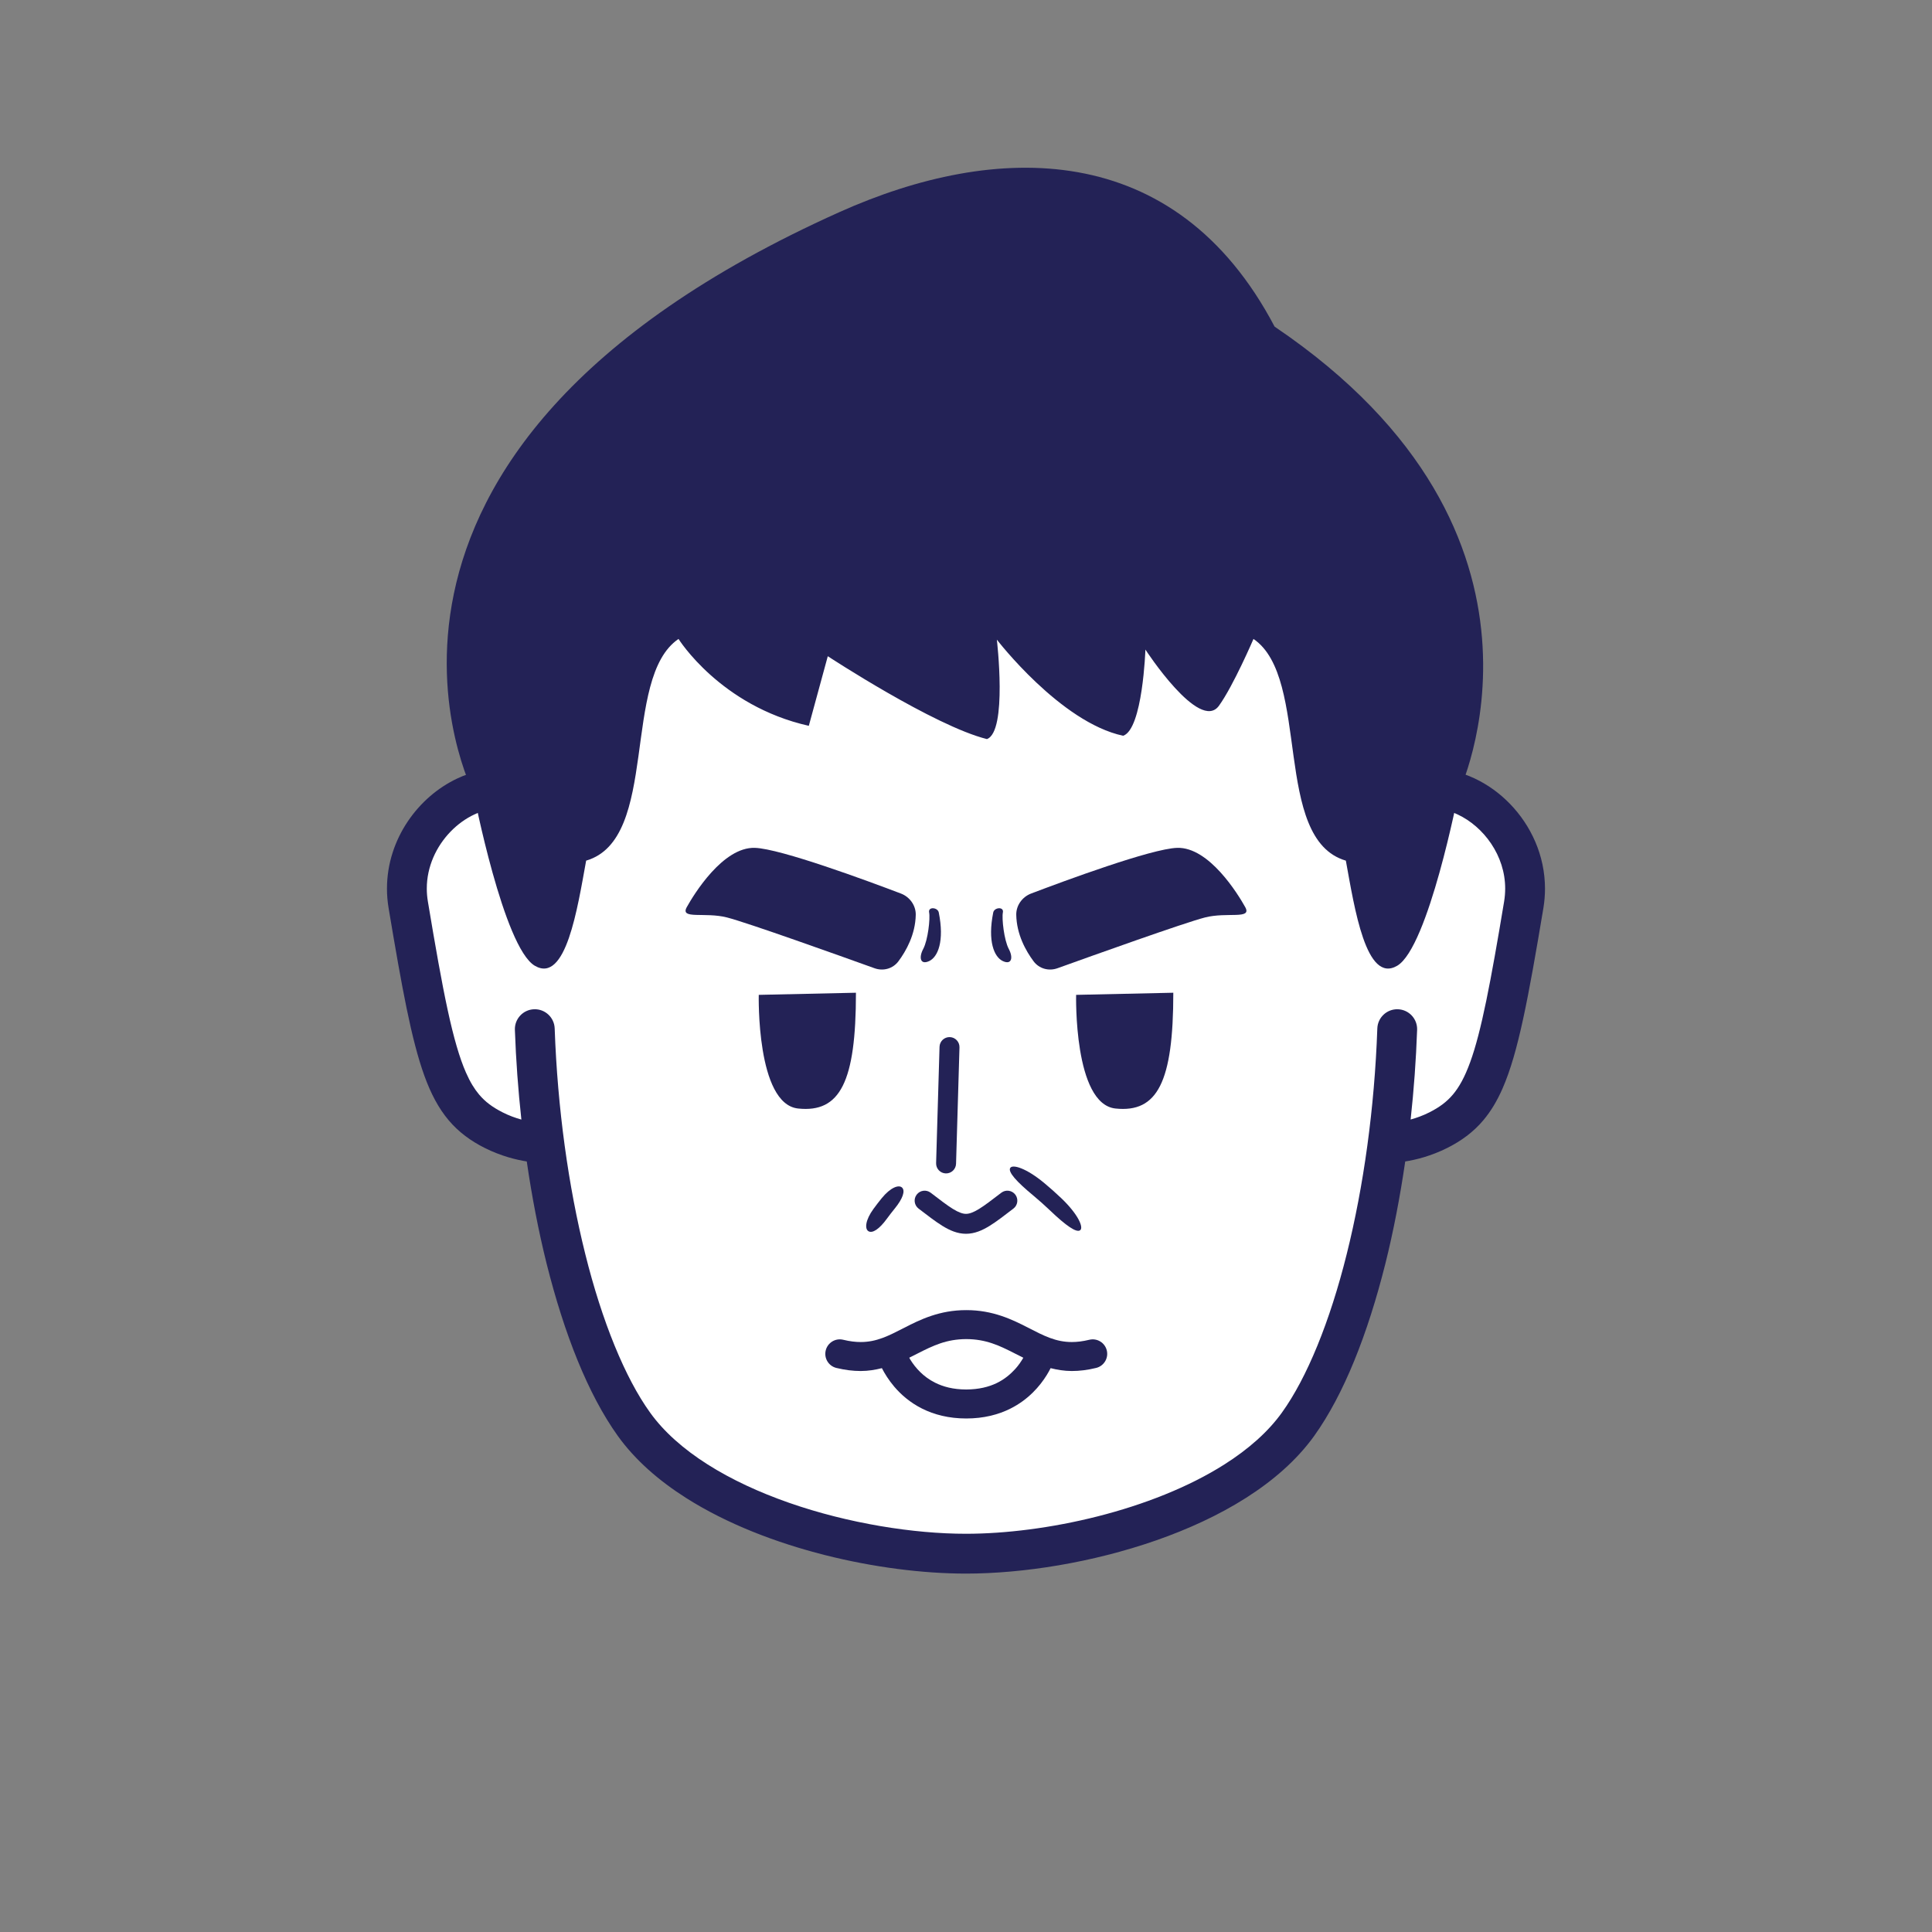
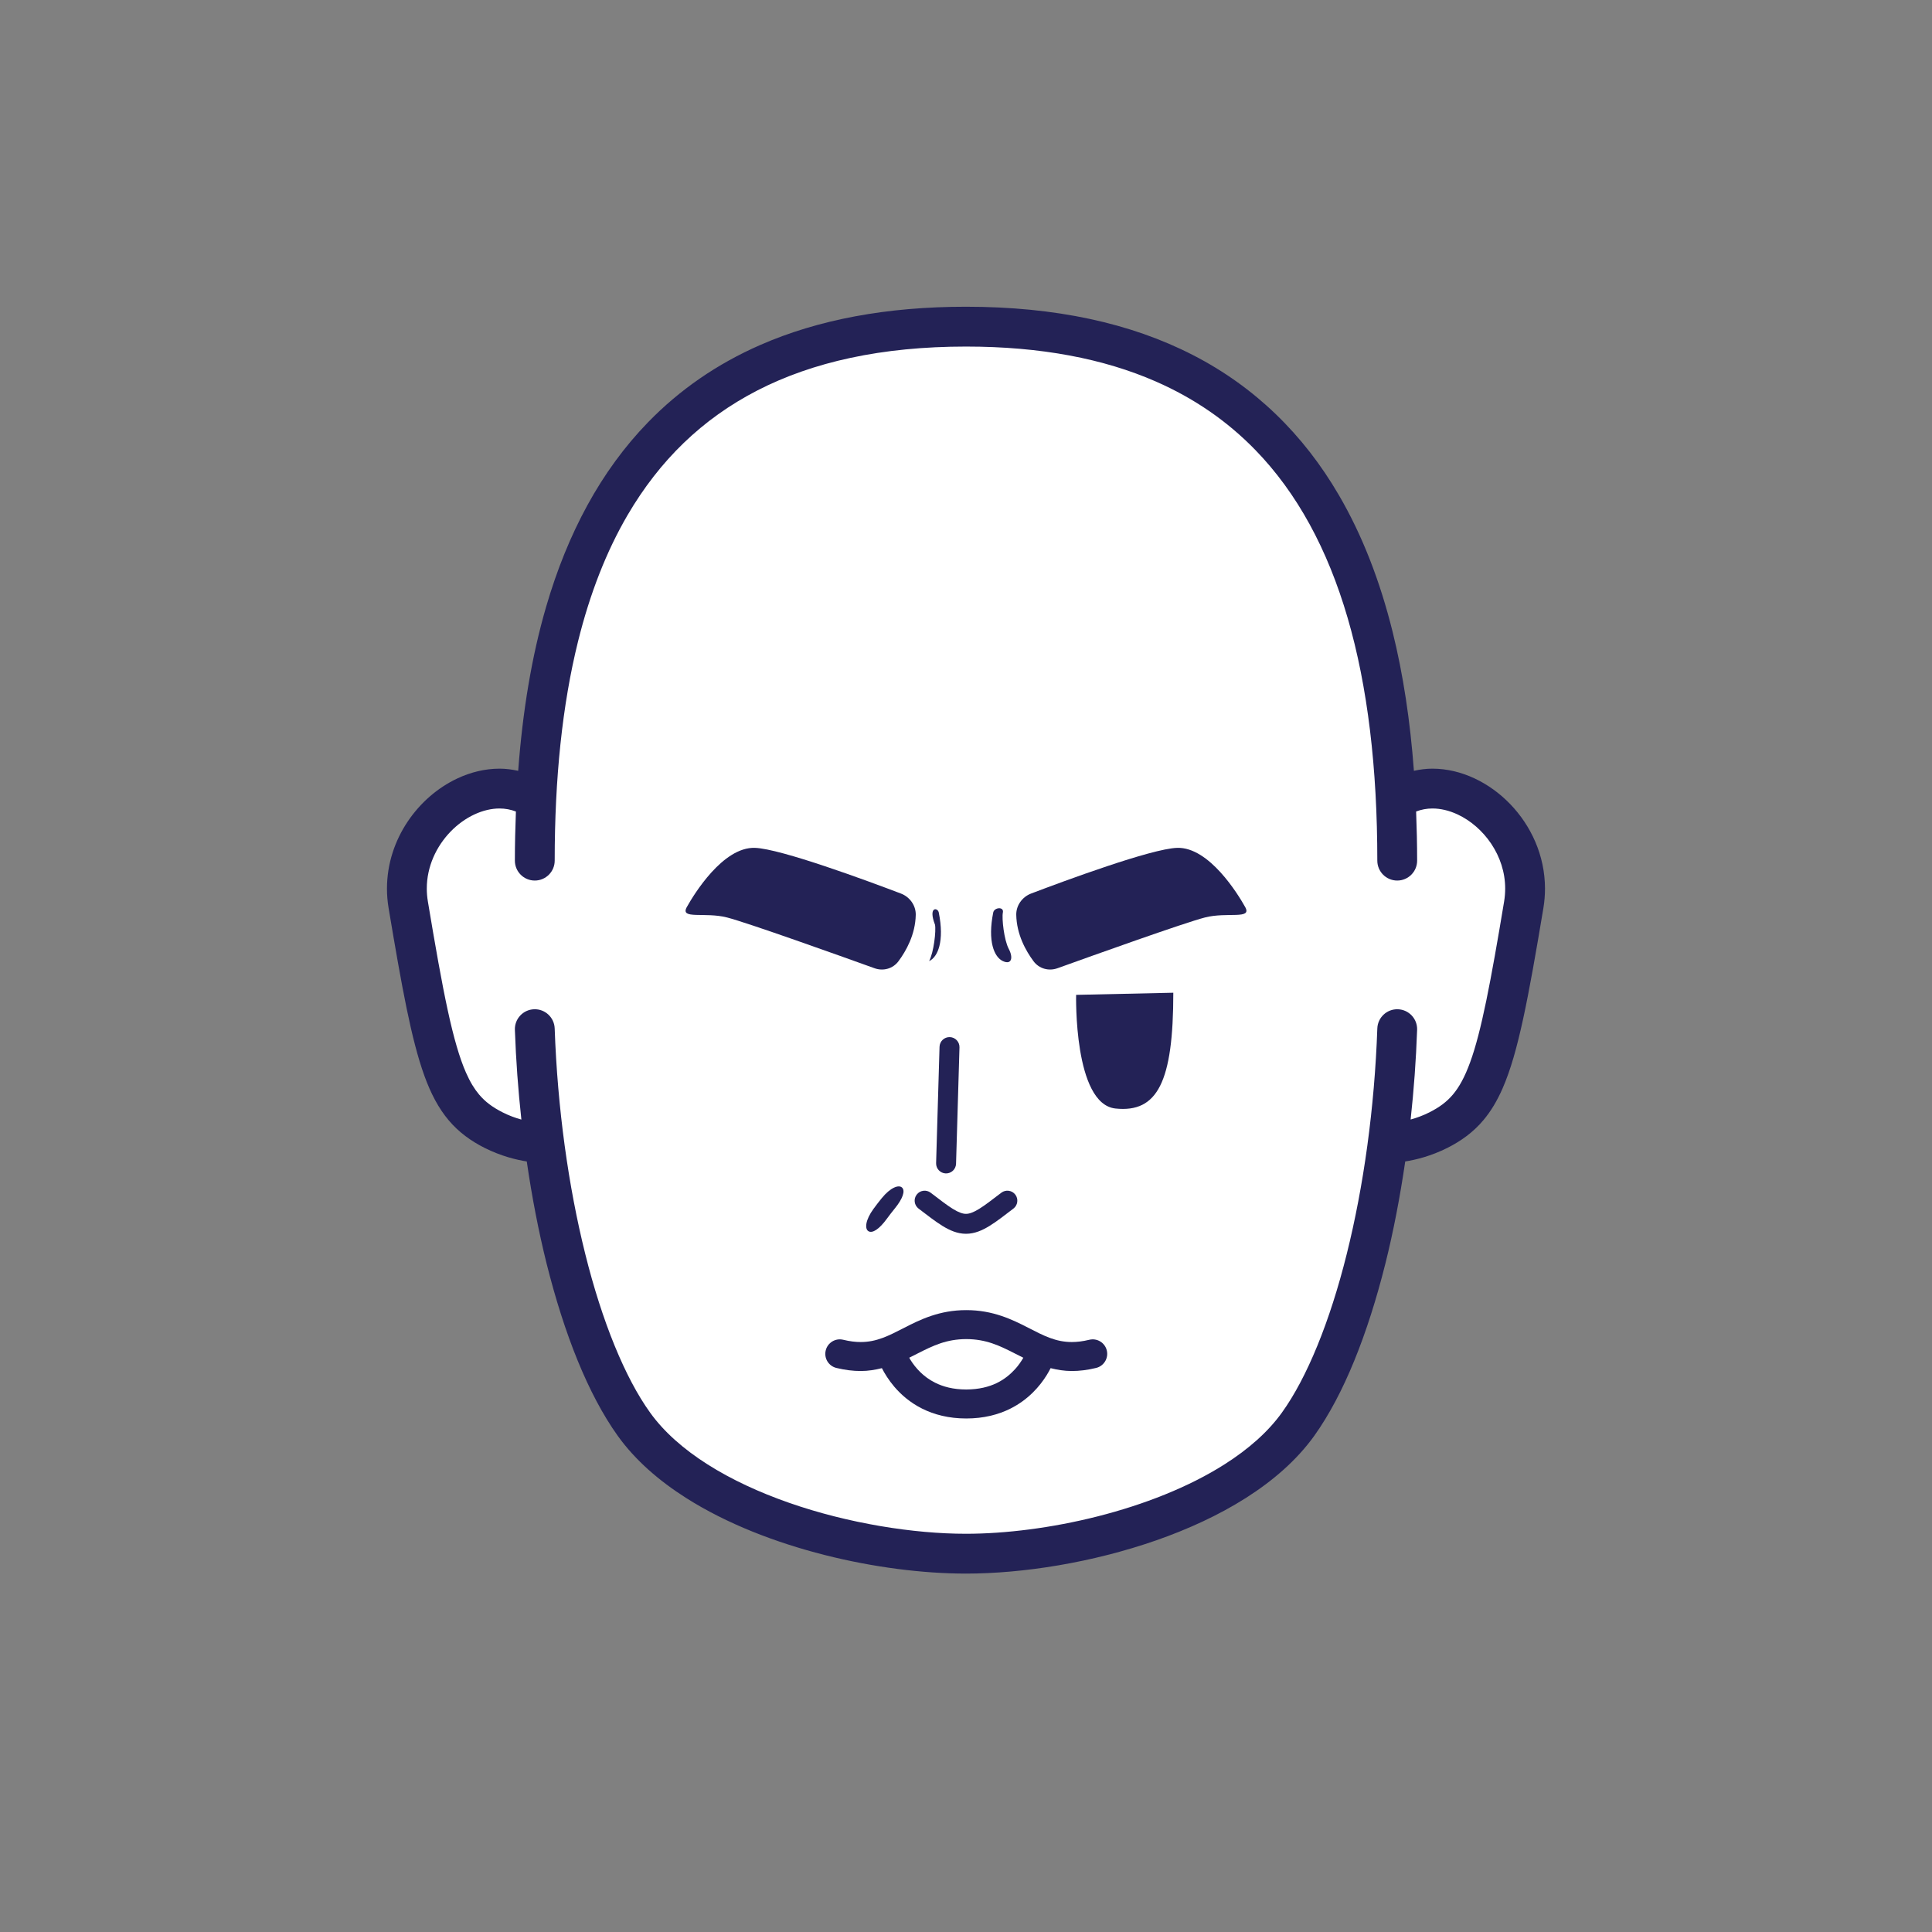
<svg xmlns="http://www.w3.org/2000/svg" version="1.1" x="0px" y="0px" id="iconz005023512614026149000" viewBox="0 0 512 512" style="enable-background:new 0 0 512 512;" xml:space="preserve">
  <rect x="0" y="0" width="512" height="512" fill="#808080" stroke="none" />
  <style type="text/css">
.baseF{fill:#FFFFFF}
.baseB{fill:#232256}
.eyeF{fill:#FFFFFF}
.eyeB{fill:#232256}
.eyeT{fill:#BDC7D6}
.hairF{fill:#FFFFFF}
.hairB{fill:#232256}
.hairU{fill:#5E7AA5}
.hairT{fill:#BDC7D6}
.noseF{fill:#FFFFFF}
.noseB{fill:#232256}
.noseU{fill:#5E7AA5}
.mayugeB{fill:#232256}
.mayugeU{fill:#5E7AA5}
.mayugeT{fill:#BDC7D6}
.mayugeF{fill:#FFFFFF}
.mouthF{fill:#FFFFFF}
.mouthB{fill:#232256}
.mouthT{fill:#BDC7D6}
.mouthU{fill:#5E7AA5}
.hatF{fill:#FFFFFF}
.hatB{fill:#232256}
.hatU{fill:#5E7AA5}
.hatT{fill:#BDC7D6}
.higeU{fill:#5E7AA5}
.higeB{fill:#232256}
.higeF{fill:#FFFFFF}
.bodyF{fill:#FFFFFF}
.bodyB{fill:#232256}
.bodyU{fill:#5E7AA5}
.bodyT{fill:#BDC7D6}
.bodyS{fill:#8DA6C9}
.bodyH{fill:#FFFFFF}
.glassF{fill:#FFFFFF}
.glassB{fill:#232256}
.glassT{fill:#BDC7D6}
.glassU{fill:#5E7AA5}
.kirakiraF{fill:#FFFFFF}
.kirakiraB{fill:#232256}
.kirakiraU{fill:#5E7AA5}
.kirakiraT{fill:#BDC7D6}
.kirakiraH{fill:#FFFFFF}
.backF{fill:#FFFFFF}
.backB{fill:#232256}
.backU{fill:#5E7AA5}
.backS{fill:#8DA6C9}
.backA{fill:#FFE38B}
.backG{fill:#EEEEEF}
.backC{fill:#19DB9F}
.backD{fill:#DBBCA1}
</style>
  <g class="icosvg">
    <g>
      <path class="baseF" d="M370.823,211.357h-1.083C365.238,142.073,331.823,86.564,256,86.564s-109.237,55.509-113.74,124.793h-1.083   c-14.838-8.773-36.38,8.077-32.988,28.423c7.12,42.713,9.938,53.304,22.629,59.716c6.476,3.272,12.413,3.387,12.413,3.387h1.277   c4.228,26.866,12.675,59.487,23.503,74.569c16.545,23.046,59.074,34.291,87.989,34.291s71.445-11.245,87.989-34.291   c10.828-15.082,19.275-47.702,23.503-74.569h1.277c0,0,5.937-0.115,12.413-3.387c12.691-6.413,15.509-17.004,22.629-59.716   C407.203,219.434,385.661,202.584,370.823,211.357z" />
      <path class="baseB" d="M409.44,235.493c-0.007-8.856-3.759-16.746-9.241-22.42c-2.749-2.844-5.951-5.161-9.439-6.793   c-3.486-1.629-7.276-2.577-11.159-2.578c-1.63-0.003-3.272,0.212-4.9,0.57c-0.983-13.188-2.832-25.499-5.651-36.861   c-3.34-13.458-8.036-25.598-14.265-36.257c-9.328-15.988-22.182-28.614-38.667-37.072C299.634,85.609,279.649,81.285,256,81.287   c-21.025-0.001-39.144,3.413-54.496,10.125c-11.509,5.029-21.436,11.923-29.755,20.487c-12.491,12.85-21.327,29.381-27.016,48.893   c-3.834,13.15-6.231,27.701-7.407,43.486c-1.638-0.362-3.291-0.578-4.929-0.576c-3.884,0.001-7.675,0.949-11.161,2.578   c-5.23,2.452-9.827,6.427-13.198,11.446c-3.361,5.014-5.486,11.134-5.486,17.767c-0.001,1.693,0.138,3.421,0.432,5.166   l-0.001-0.011c3.584,21.412,6.032,34.841,9.469,44.399c1.725,4.772,3.763,8.644,6.442,11.822c2.67,3.182,5.926,5.521,9.544,7.338   c4.378,2.195,8.423,3.161,11.162,3.593c1.376,9.447,3.134,18.563,5.262,27.089c4.692,18.698,10.977,34.614,18.863,45.642   c4.649,6.467,10.932,11.891,18.12,16.458c10.792,6.842,23.668,11.792,36.674,15.097c13.008,3.296,26.13,4.932,37.482,4.935   c15.129-0.011,33.429-2.899,50.371-8.798c8.468-2.956,16.59-6.67,23.784-11.235c7.187-4.567,13.471-9.991,18.12-16.458   c7.886-11.028,14.17-26.944,18.862-45.641c2.129-8.525,3.885-17.642,5.262-27.089c2.739-0.432,6.784-1.397,11.162-3.593   c3.616-1.817,6.874-4.156,9.544-7.338c2.006-2.378,3.661-5.163,5.084-8.407c2.134-4.876,3.799-10.804,5.477-18.525   c1.673-7.721,3.342-17.25,5.35-29.288l0.096-0.578l-0.095,0.569C409.304,238.903,409.441,237.183,409.44,235.493z M398.606,238.913   c-3.537,21.3-6.057,34.523-8.982,42.541c-1.454,4.017-2.946,6.664-4.588,8.611c-1.65,1.943-3.504,3.332-6.233,4.721   c-1.743,0.882-3.448,1.476-4.971,1.899c0.852-7.792,1.437-15.749,1.719-23.763c0.102-2.913-2.176-5.356-5.089-5.458   c-2.912-0.102-5.355,2.176-5.457,5.088h-0.001c-0.738,21.113-3.637,41.906-8.105,59.777c-4.441,17.862-10.547,32.829-17.195,42.045   c-3.623,5.056-8.861,9.68-15.204,13.703c-9.505,6.043-21.449,10.698-33.612,13.777c-12.159,3.088-24.552,4.615-34.887,4.611   c-13.786,0.011-31.208-2.724-46.896-8.209c-7.847-2.736-15.266-6.155-21.604-10.18c-6.343-4.023-11.58-8.647-15.204-13.703   c-6.648-9.215-12.754-24.183-17.195-42.045c-4.467-17.871-7.366-38.664-8.105-59.777c-0.103-2.913-2.546-5.191-5.459-5.088   c-2.913,0.102-5.191,2.546-5.088,5.459c0.281,8.018,0.867,15.98,1.719,23.775c-1.52-0.421-3.239-1.029-4.972-1.911   c-2.729-1.39-4.583-2.779-6.233-4.721c-1.235-1.465-2.374-3.308-3.489-5.845c-1.672-3.796-3.231-9.136-4.827-16.52   c-1.602-7.384-3.257-16.799-5.255-28.788l-0.088-0.52l0.087,0.509c-0.196-1.154-0.286-2.289-0.287-3.408   c-0.007-5.8,2.494-11.167,6.28-15.086c1.884-1.953,4.071-3.517,6.32-4.565c2.25-1.052,4.545-1.587,6.691-1.586   c1.508,0.005,2.939,0.27,4.324,0.805c-0.163,4.265-0.274,8.584-0.274,13.017c0,2.914,2.363,5.277,5.277,5.277   c2.913,0,5.277-2.363,5.277-5.277h0c-0.001-21.772,2.004-41.254,6.192-58.125c3.141-12.656,7.502-23.838,13.134-33.473   c8.464-14.452,19.707-25.453,34.382-33.011c14.674-7.544,32.907-11.626,55.293-11.627c19.894,0,36.518,3.229,50.265,9.241   c10.316,4.514,19.038,10.586,26.416,18.173c11.054,11.376,19.124,26.238,24.454,44.493c5.326,18.242,7.867,39.835,7.864,64.33   c0,2.914,2.362,5.277,5.277,5.277c2.913,0,5.277-2.363,5.277-5.277c0-4.431-0.105-8.755-0.268-13.02   c1.383-0.533,2.81-0.798,4.315-0.802c2.146-0.001,4.44,0.533,6.689,1.585c3.375,1.57,6.598,4.315,8.897,7.759   c2.307,3.449,3.701,7.533,3.701,11.893C398.886,236.612,398.796,237.752,398.606,238.913z" />
    </g>
    <g>
-       <path class="hairB" d="M332.184,169.326c15.272,10.362,4.91,53.037,24.48,58.751c2.304,12.623,5.351,32.723,13.612,27.853   c8.259-4.87,16.193-45.675,16.193-45.675s32.971-68.533-48.686-123.696c-26.381-50.149-74.14-48.817-115.254-30.379   c-143.325,64.276-96.997,154.074-96.997,154.074s7.931,40.805,16.191,45.675c8.262,4.87,11.309-15.23,13.613-27.853   c19.57-5.714,9.209-48.389,24.48-58.751c0,0,11.052,17.754,34.53,23.025l5.029-18.448c0,0,28.112,18.448,42.168,21.962   c5.497-1.99,2.635-26.355,2.635-26.355s16.875,21.962,33.475,25.476c5.179-1.757,5.893-22.841,5.893-22.841   s14.328,22.04,19.494,14.881C326.853,181.747,332.184,169.326,332.184,169.326z" />
-     </g>
+       </g>
    <g>
      <path class="mouthB" d="M288.672,355.056l-0.002-0.002c-1.751,0.427-3.265,0.598-4.627,0.598c-4.223,0-7.38-1.634-11.602-3.806   c-4.144-2.128-9.305-4.666-16.371-4.65c-7.071-0.016-12.234,2.52-16.378,4.65c-4.221,2.173-7.38,3.806-11.599,3.806   c-1.359,0-2.878-0.173-4.631-0.6c-2.062-0.502-4.139,0.766-4.638,2.829c-0.502,2.06,0.766,4.137,2.829,4.638   c2.276,0.551,4.418,0.813,6.441,0.813c2.055,0,3.881-0.326,5.618-0.757c0.738,1.437,1.781,3.145,3.272,4.903   c1.779,2.093,4.195,4.221,7.376,5.812c3.176,1.596,7.099,2.625,11.712,2.62c4.61,0.005,8.534-1.024,11.709-2.62   c4.779-2.395,7.8-5.962,9.609-8.871c0.408-0.656,0.738-1.266,1.036-1.845c1.737,0.431,3.562,0.757,5.618,0.757   c2.011,0,4.158-0.255,6.452-0.818c2.058-0.504,3.319-2.583,2.817-4.641C292.809,355.813,290.73,354.552,288.672,355.056z" />
      <path class="mouthF" d="M269.074,362.769c-2.536,2.782-6.27,5.419-13.003,5.461c-3.497-0.005-6.145-0.745-8.271-1.807   c-3.173-1.587-5.241-3.994-6.532-6.066c-0.122-0.197-0.202-0.363-0.309-0.551c0.757-0.38,1.521-0.762,2.234-1.125   c4.116-2.098,7.636-3.79,12.879-3.806c5.236,0.016,8.754,1.706,12.87,3.806c0.717,0.366,1.486,0.752,2.25,1.134   C270.663,360.735,269.972,361.768,269.074,362.769z" />
    </g>
    <g>
      <path class="noseF" d="M265.698,318.188c-2.78,3.045-6.431,7.971-11.484,6.138c-5.058-1.833-7.941-4.896-9.178-7.498   c-1.238-2.606,0.755-5.208,2.438-5.362c1.683-0.152,3.202-1.692,3.248-3.141c0.042-1.448,1.247-9.724,5.278-10.184   c4.031-0.459,6.483,12.405,6.483,12.405s3.581,0.67,4.767,3.274S265.698,318.188,265.698,318.188z" />
-       <path class="noseB" d="M273.873,316.861c-4.5-3.72-6.825-6.314-6.141-7.359c0.647-0.994,4.209,0.049,8.962,3.975   c1.575,1.312,3.108,2.677,4.594,4.09c4.453,4.266,5.897,7.683,4.987,8.438c-0.956,0.802-3.806-1.207-8.025-5.243   C276.836,319.413,275.373,318.113,273.873,316.861z" />
      <path class="noseB" d="M233.692,317.503c2.306-2.827,4.509-3.616,5.367-2.777c0.886,0.855,0.202,2.92-1.945,5.552   c-0.722,0.886-1.416,1.788-2.091,2.707c-1.997,2.749-3.816,3.933-4.875,3.298c-1.027-0.619-0.825-2.946,1.322-5.899   C232.183,319.406,232.923,318.445,233.692,317.503z" />
      <path class="noseB" d="M265.361,316.083c-2.4,1.833-4.329,3.333-5.883,4.287c-1.568,0.968-2.648,1.317-3.478,1.312   c-0.832,0.005-1.912-0.345-3.48-1.312c-1.552-0.954-3.483-2.454-5.883-4.287c-1.162-0.886-2.822-0.659-3.705,0.504   c-0.886,1.16-0.659,2.82,0.504,3.705c2.374,1.802,4.359,3.37,6.312,4.577c1.938,1.191,3.952,2.093,6.253,2.098   c2.299-0.005,4.315-0.905,6.253-2.098c1.952-1.207,3.94-2.775,6.312-4.58c1.16-0.886,1.385-2.543,0.502-3.703   c-0.886-1.163-2.543-1.388-3.703-0.502L265.361,316.083z" />
      <path class="noseB" d="M248.987,277.409l-0.909,30.837c-0.042,1.46,1.106,2.679,2.564,2.721c1.46,0.042,2.679-1.106,2.721-2.564   l0.909-30.837c0.042-1.46-1.106-2.679-2.564-2.721C250.248,274.802,249.029,275.951,248.987,277.409" />
    </g>
    <g>
      <g>
-         <path class="eyeB" d="M211.516,293.769c11.128,1.175,15.318-7.052,15.318-30.685l-25.755,0.565    C201.078,263.649,200.388,292.594,211.516,293.769z" />
        <path class="eyeB" d="M285.183,263.649c0,0-0.691,28.945,10.437,30.12c11.127,1.175,15.318-7.052,15.318-30.685L285.183,263.649z" />
      </g>
    </g>
    <g>
      <g>
        <g>
          <path class="mayugeB" d="M242.683,242.419c-0.087,5.218-2.547,9.589-4.595,12.338c-1.441,1.934-3.983,2.681-6.341,1.832     c-9.258-3.334-33.588-12.04-39.072-13.45c-5.887-1.514-12.539,0.614-10.67-2.744c1.869-3.358,9.56-15.966,18.037-15.706     c6.814,0.21,29.915,8.763,38.718,12.112C241.097,237.69,242.724,239.96,242.683,242.419z" />
-           <path class="mayugeB" d="M248.784,241.818c1.526,7.603-0.228,11.803-2.556,12.883c-2.328,1.08-2.791-0.925-1.557-3.239     c1.234-2.313,1.88-8.03,1.557-9.644C245.905,240.204,248.508,240.442,248.784,241.818z" />
+           <path class="mayugeB" d="M248.784,241.818c1.526,7.603-0.228,11.803-2.556,12.883c1.234-2.313,1.88-8.03,1.557-9.644C245.905,240.204,248.508,240.442,248.784,241.818z" />
        </g>
        <g>
          <path class="mayugeB" d="M269.318,242.419c0.087,5.218,2.547,9.589,4.595,12.338c1.441,1.934,3.983,2.681,6.341,1.832     c9.258-3.334,33.588-12.04,39.072-13.45c5.887-1.514,12.539,0.614,10.67-2.744c-1.869-3.358-9.56-15.966-18.037-15.706     c-6.814,0.21-29.915,8.763-38.718,12.112C270.904,237.69,269.277,239.96,269.318,242.419z" />
          <path class="mayugeB" d="M263.217,241.818c-1.526,7.603,0.228,11.803,2.556,12.883s2.791-0.925,1.557-3.239     c-1.234-2.313-1.88-8.03-1.557-9.644C266.096,240.204,263.493,240.442,263.217,241.818z" />
        </g>
      </g>
    </g>
  </g>
</svg>